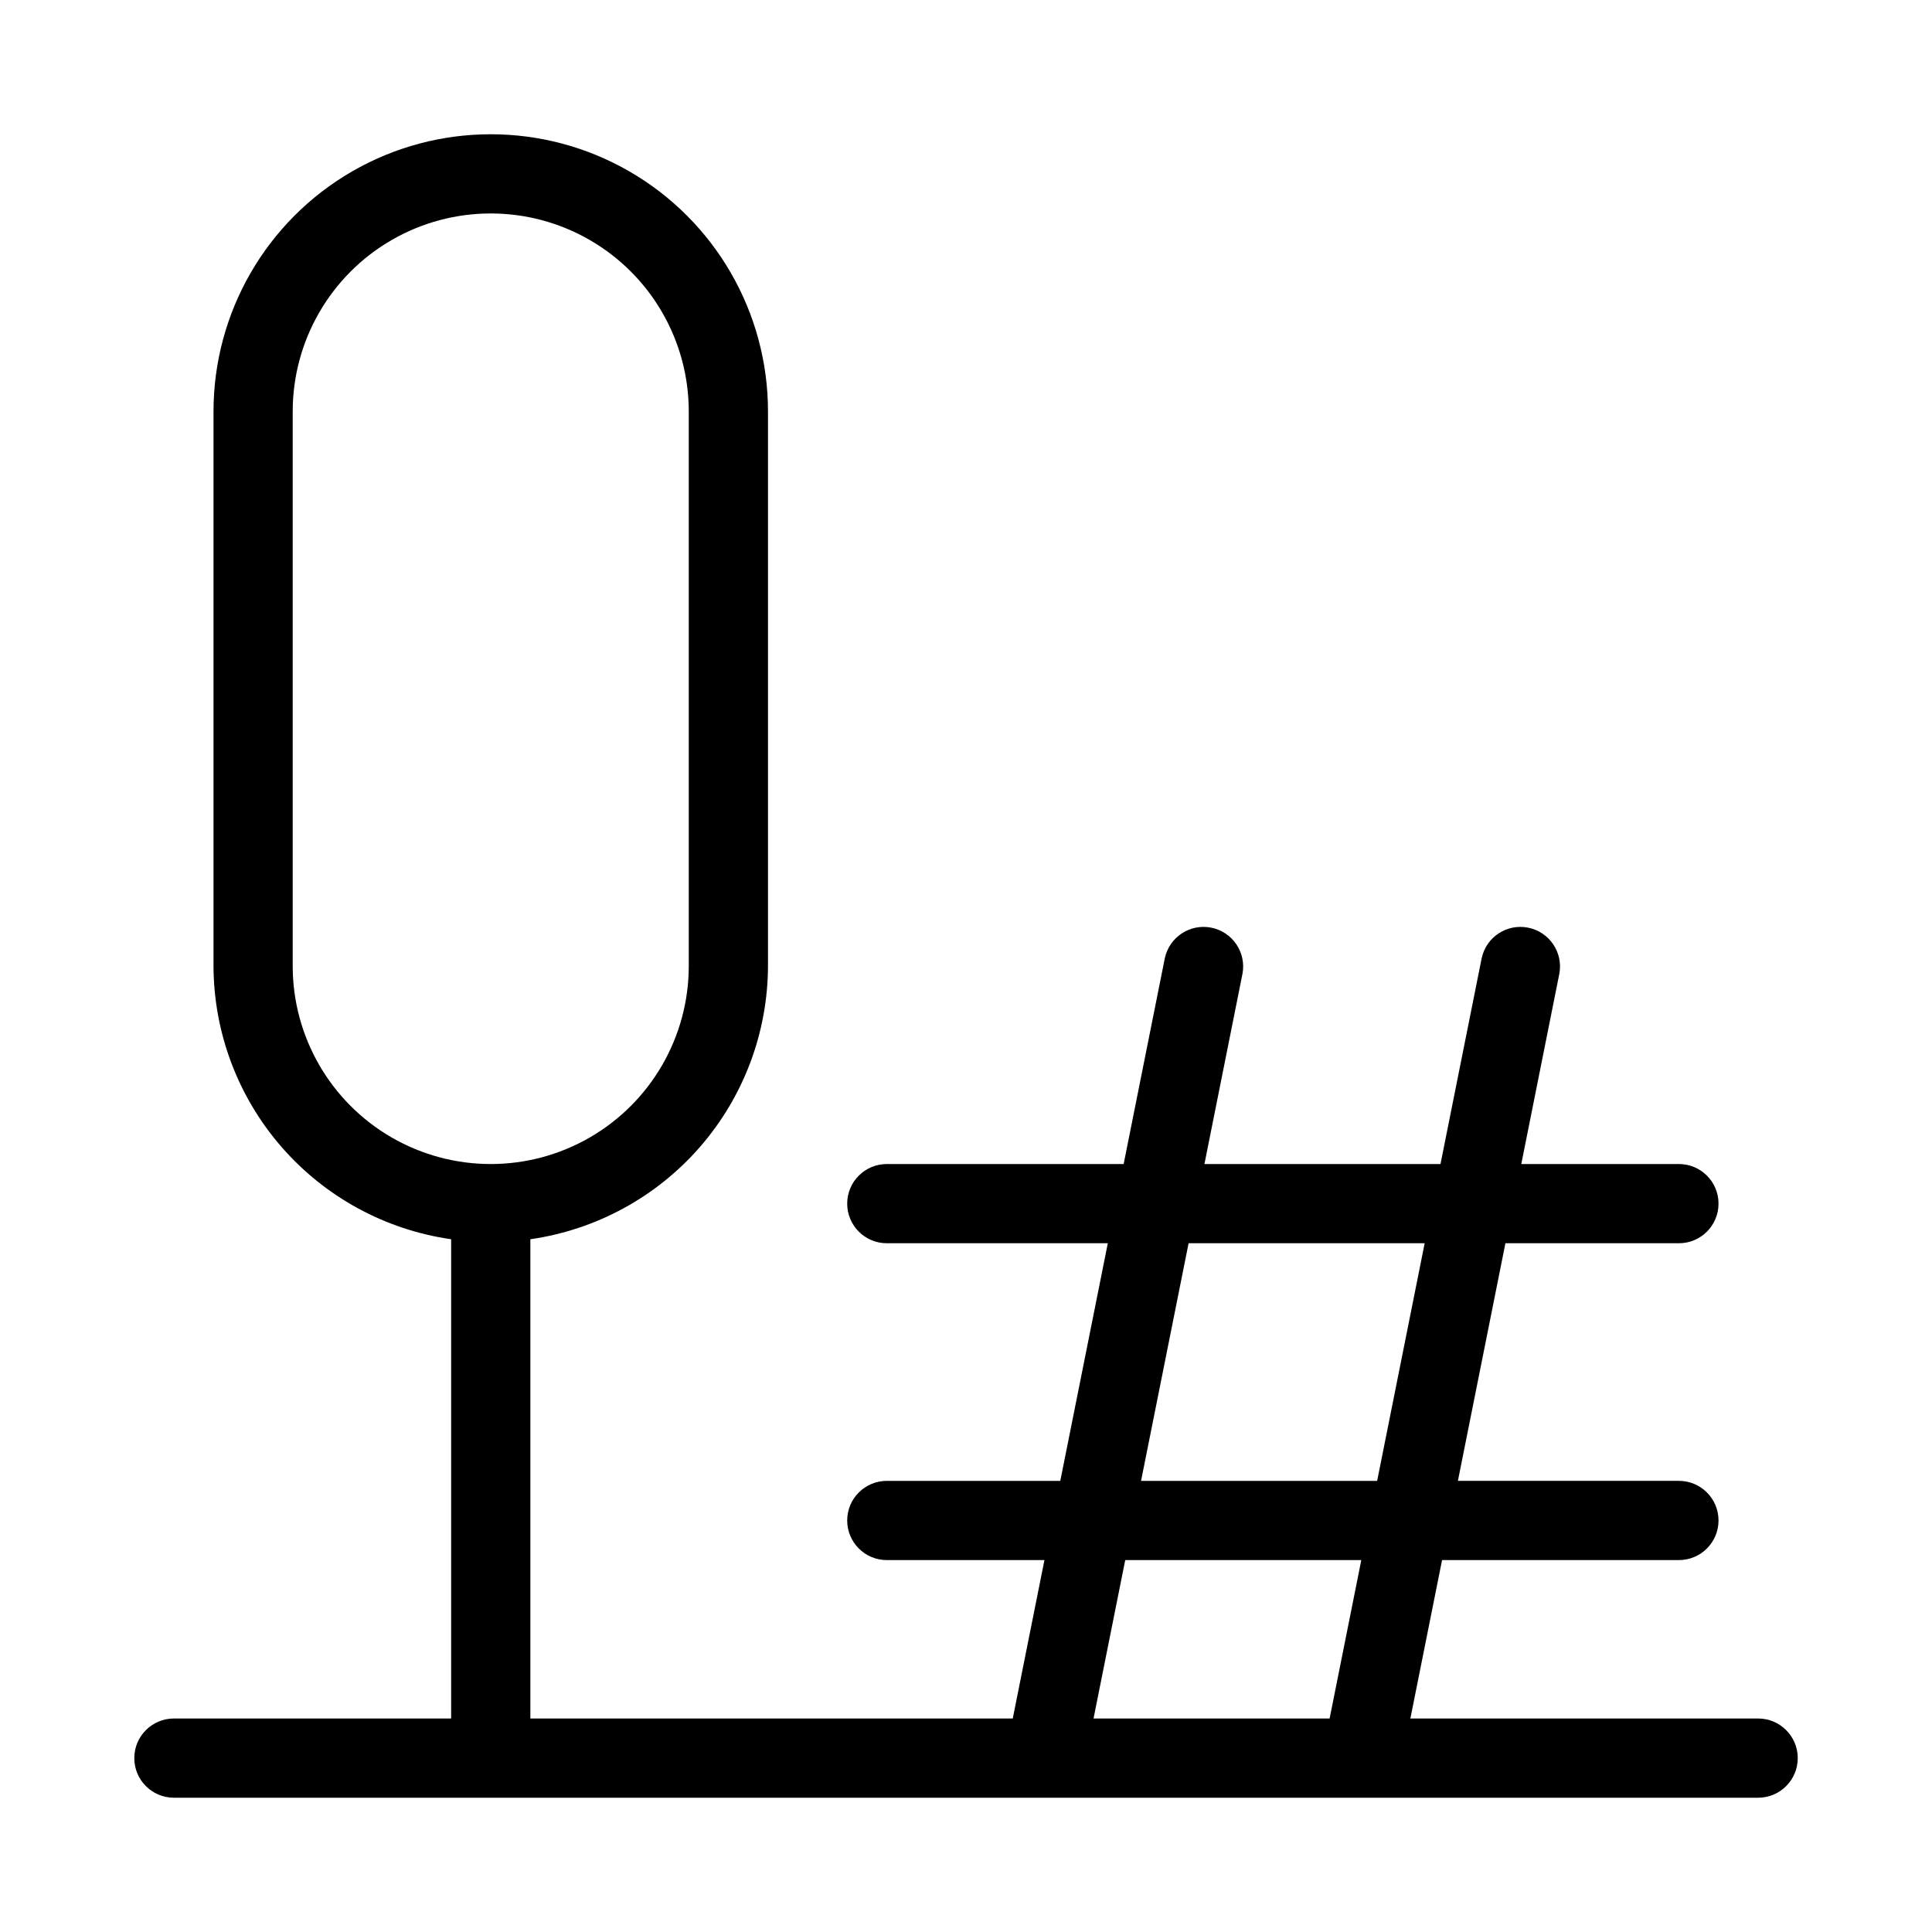
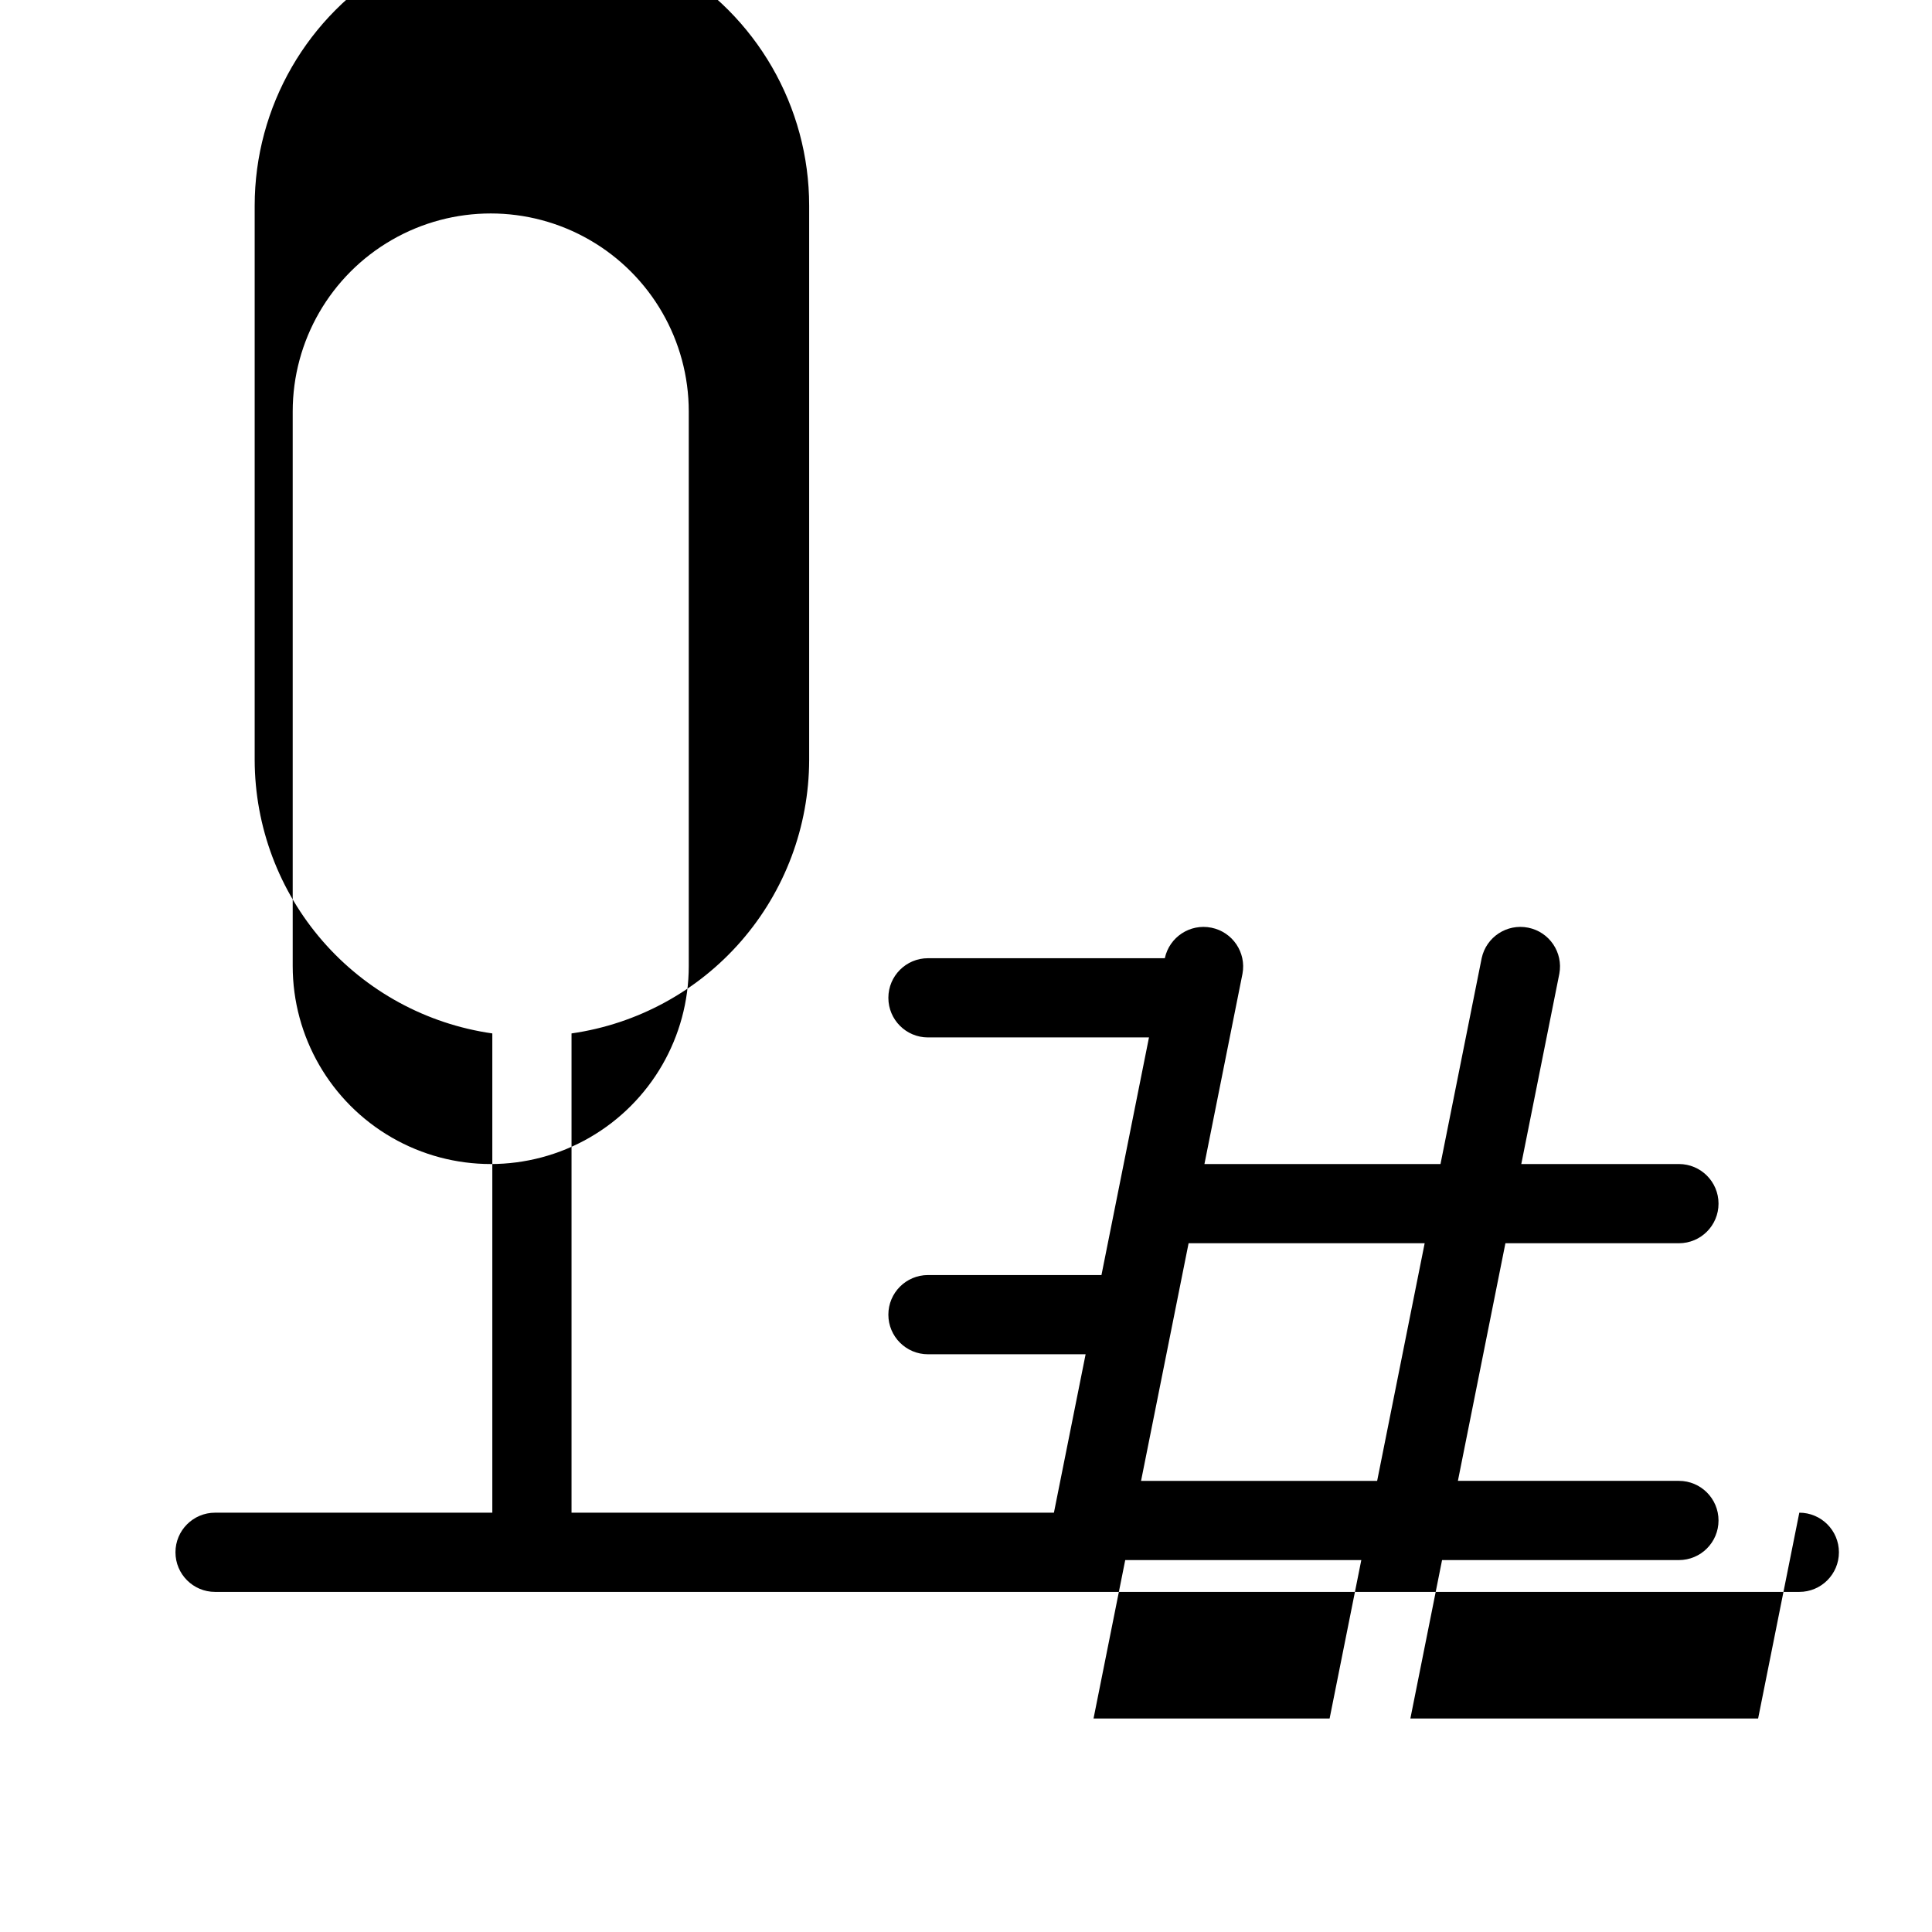
<svg xmlns="http://www.w3.org/2000/svg" fill="#000000" width="800px" height="800px" version="1.1" viewBox="144 144 512 512">
-   <path d="m609.92 599.42h-92.156l8.398-41.984h62.766c5.797 0 10.496-4.699 10.496-10.496s-4.699-10.496-10.496-10.496h-58.57l12.594-62.977 45.977 0.004c5.797 0 10.496-4.699 10.496-10.496 0-5.797-4.699-10.496-10.496-10.496h-41.773l10.082-50.422c1.055-5.644-2.625-11.09-8.258-12.215-5.633-1.129-11.125 2.481-12.324 8.094l-10.91 54.543h-62.559l10.082-50.422c1.055-5.644-2.625-11.09-8.258-12.215-5.633-1.129-11.121 2.481-12.324 8.094l-10.91 54.543h-62.766c-5.797 0-10.496 4.699-10.496 10.496 0 5.797 4.699 10.496 10.496 10.496h58.57l-12.594 62.977-45.977-0.004c-5.797 0-10.496 4.699-10.496 10.496s4.699 10.496 10.496 10.496h41.777l-8.398 41.984h-127.84v-127.01c17.441-2.496 33.406-11.188 44.969-24.48 11.562-13.297 17.953-30.309 18.008-47.93v-146.95c0-26.25-14.004-50.504-36.738-63.629-22.73-13.125-50.738-13.125-73.473 0-22.73 13.125-36.734 37.379-36.734 63.629v146.95c0.051 17.621 6.445 34.633 18.008 47.93 11.562 13.293 27.523 21.984 44.969 24.48v127.01h-73.473c-5.797 0-10.496 4.699-10.496 10.496s4.699 10.496 10.496 10.496h419.84c5.797 0 10.496-4.699 10.496-10.496s-4.699-10.496-10.496-10.496zm-388.35-199.42v-146.95c0-18.75 10.004-36.074 26.238-45.449 16.238-9.375 36.242-9.375 52.48 0 16.238 9.375 26.242 26.699 26.242 45.449v146.95c0 18.746-10.004 36.074-26.242 45.449-16.238 9.375-36.242 9.375-52.48 0-16.234-9.375-26.238-26.703-26.238-45.449zm237.42 73.473h62.562l-12.594 62.977-62.566-0.004zm-16.793 83.969h62.562l-8.398 41.984-62.562-0.004z" />
+   <path d="m609.92 599.42h-92.156l8.398-41.984h62.766c5.797 0 10.496-4.699 10.496-10.496s-4.699-10.496-10.496-10.496h-58.57l12.594-62.977 45.977 0.004c5.797 0 10.496-4.699 10.496-10.496 0-5.797-4.699-10.496-10.496-10.496h-41.773l10.082-50.422c1.055-5.644-2.625-11.09-8.258-12.215-5.633-1.129-11.125 2.481-12.324 8.094l-10.91 54.543h-62.559l10.082-50.422c1.055-5.644-2.625-11.09-8.258-12.215-5.633-1.129-11.121 2.481-12.324 8.094h-62.766c-5.797 0-10.496 4.699-10.496 10.496 0 5.797 4.699 10.496 10.496 10.496h58.57l-12.594 62.977-45.977-0.004c-5.797 0-10.496 4.699-10.496 10.496s4.699 10.496 10.496 10.496h41.777l-8.398 41.984h-127.84v-127.01c17.441-2.496 33.406-11.188 44.969-24.48 11.562-13.297 17.953-30.309 18.008-47.93v-146.95c0-26.25-14.004-50.504-36.738-63.629-22.73-13.125-50.738-13.125-73.473 0-22.73 13.125-36.734 37.379-36.734 63.629v146.95c0.051 17.621 6.445 34.633 18.008 47.93 11.562 13.293 27.523 21.984 44.969 24.48v127.01h-73.473c-5.797 0-10.496 4.699-10.496 10.496s4.699 10.496 10.496 10.496h419.84c5.797 0 10.496-4.699 10.496-10.496s-4.699-10.496-10.496-10.496zm-388.35-199.42v-146.95c0-18.75 10.004-36.074 26.238-45.449 16.238-9.375 36.242-9.375 52.48 0 16.238 9.375 26.242 26.699 26.242 45.449v146.95c0 18.746-10.004 36.074-26.242 45.449-16.238 9.375-36.242 9.375-52.48 0-16.234-9.375-26.238-26.703-26.238-45.449zm237.42 73.473h62.562l-12.594 62.977-62.566-0.004zm-16.793 83.969h62.562l-8.398 41.984-62.562-0.004z" />
</svg>